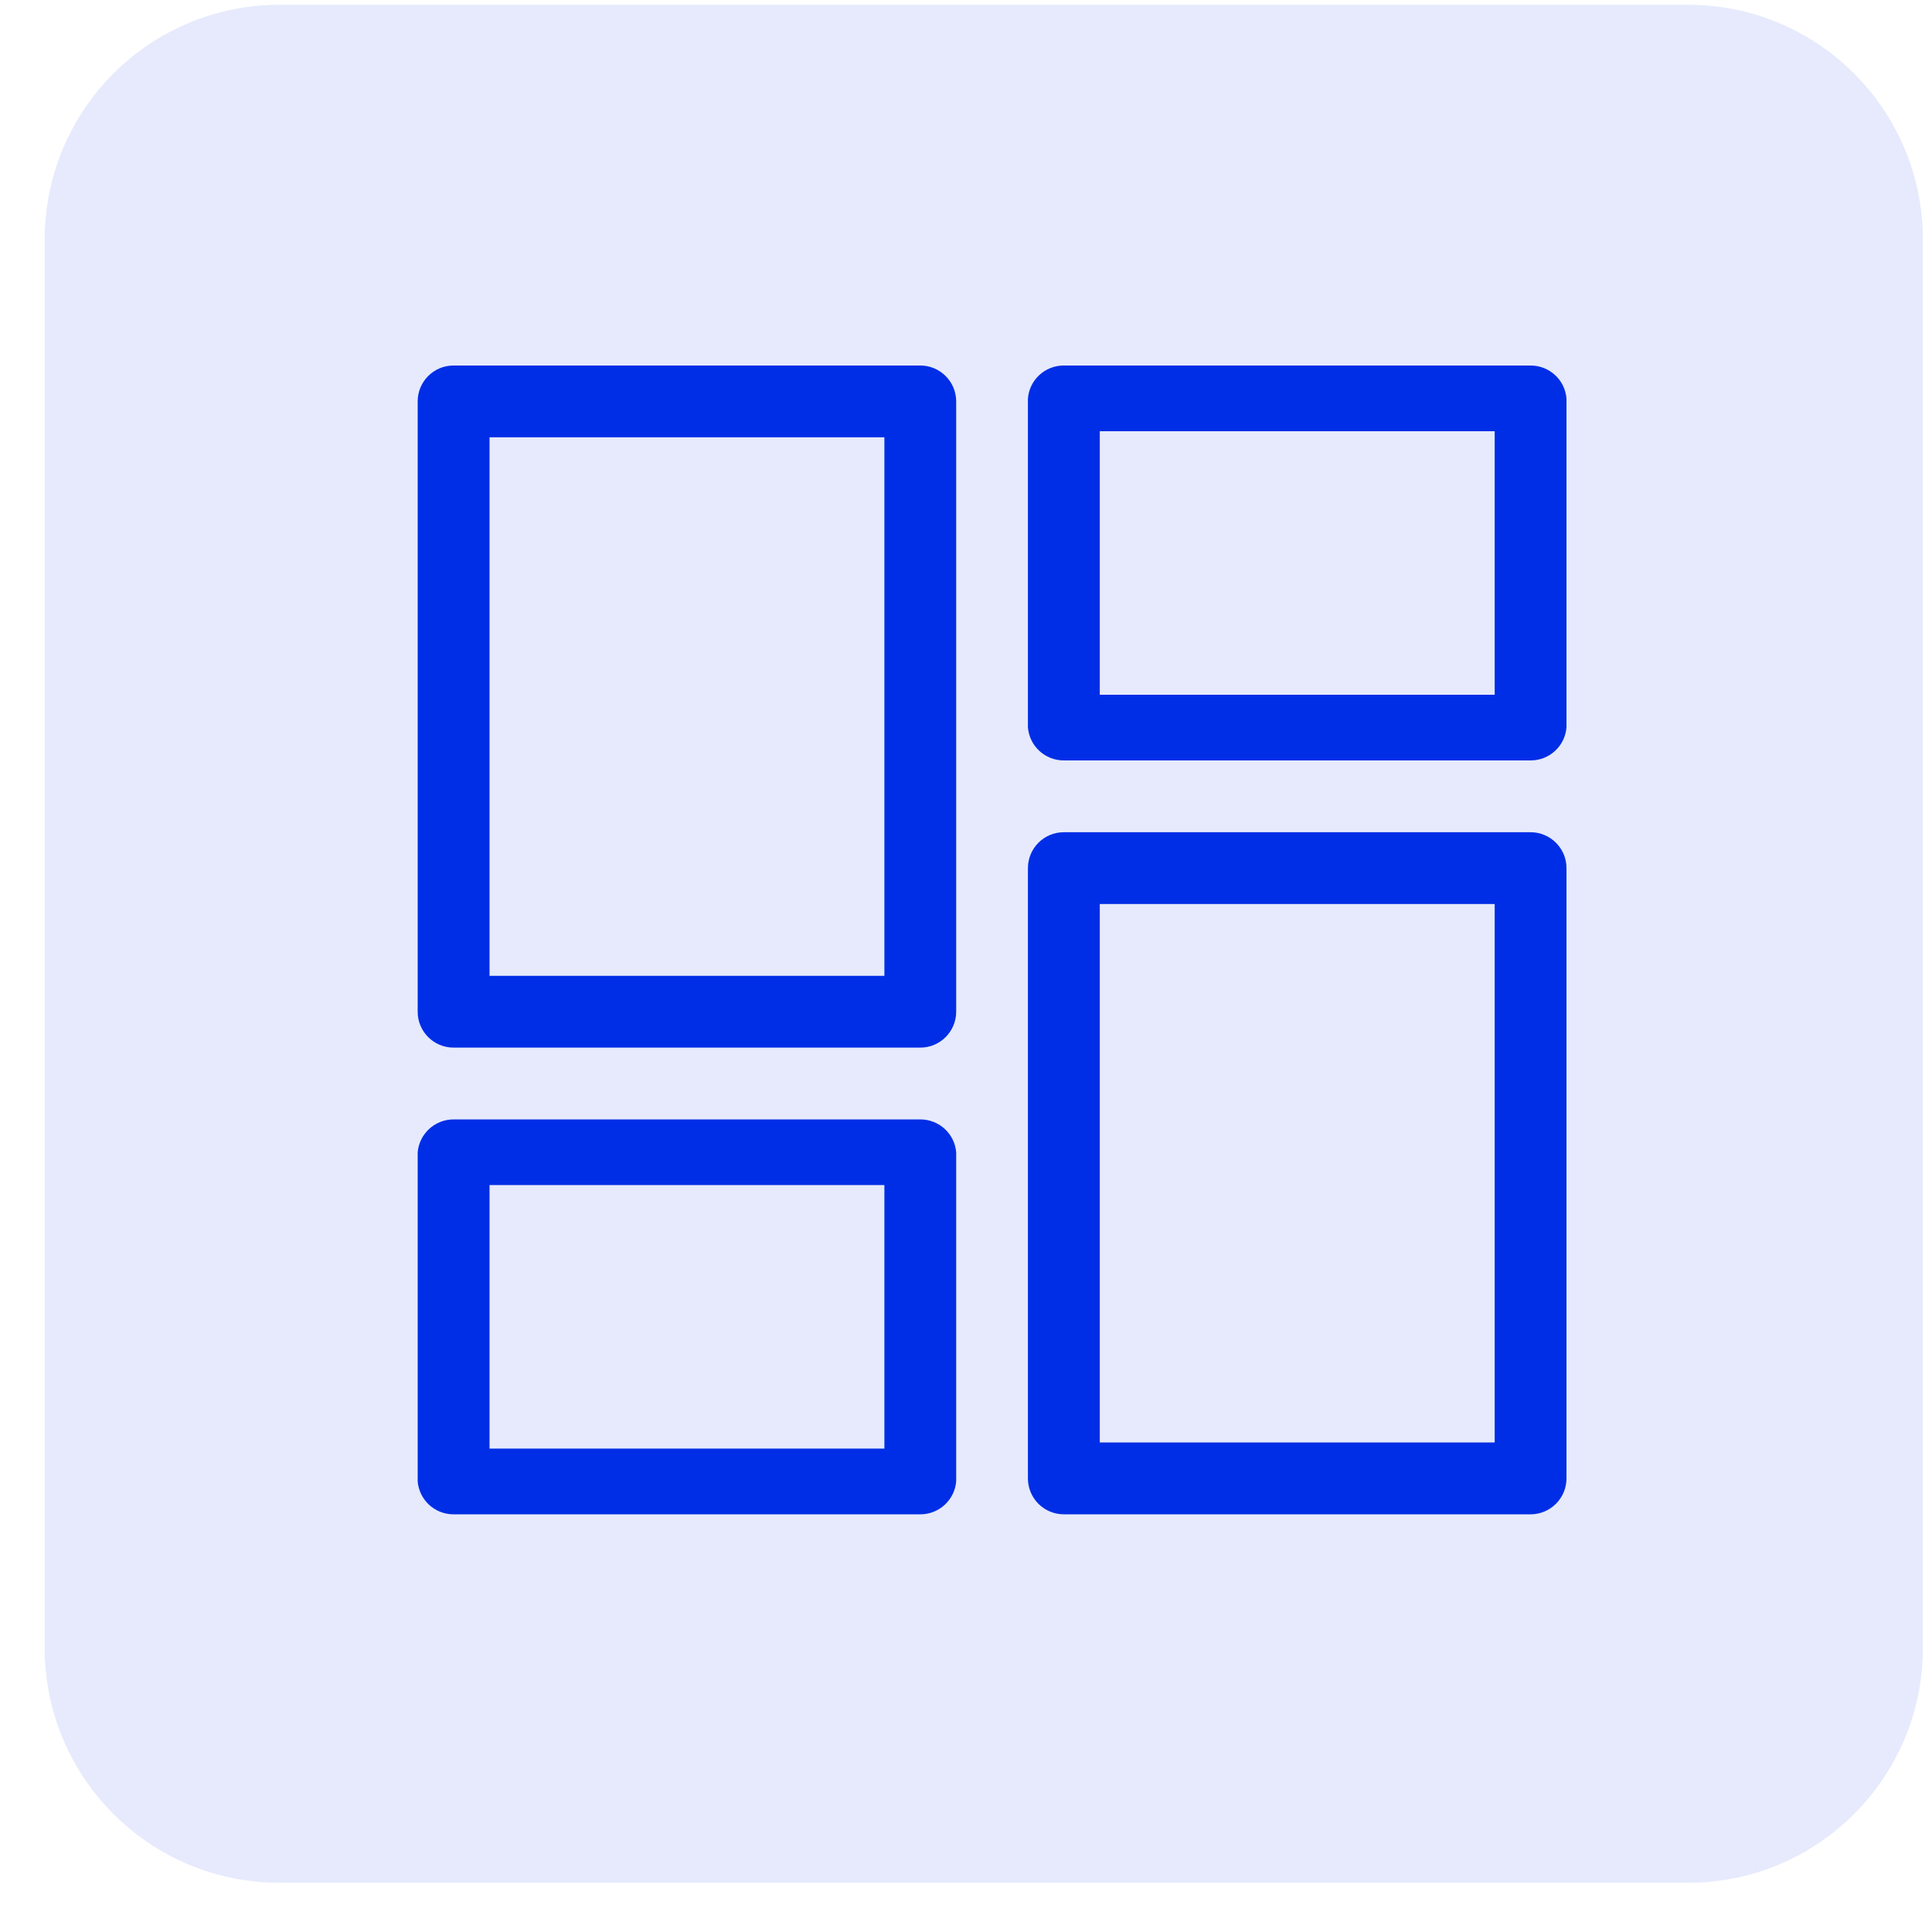
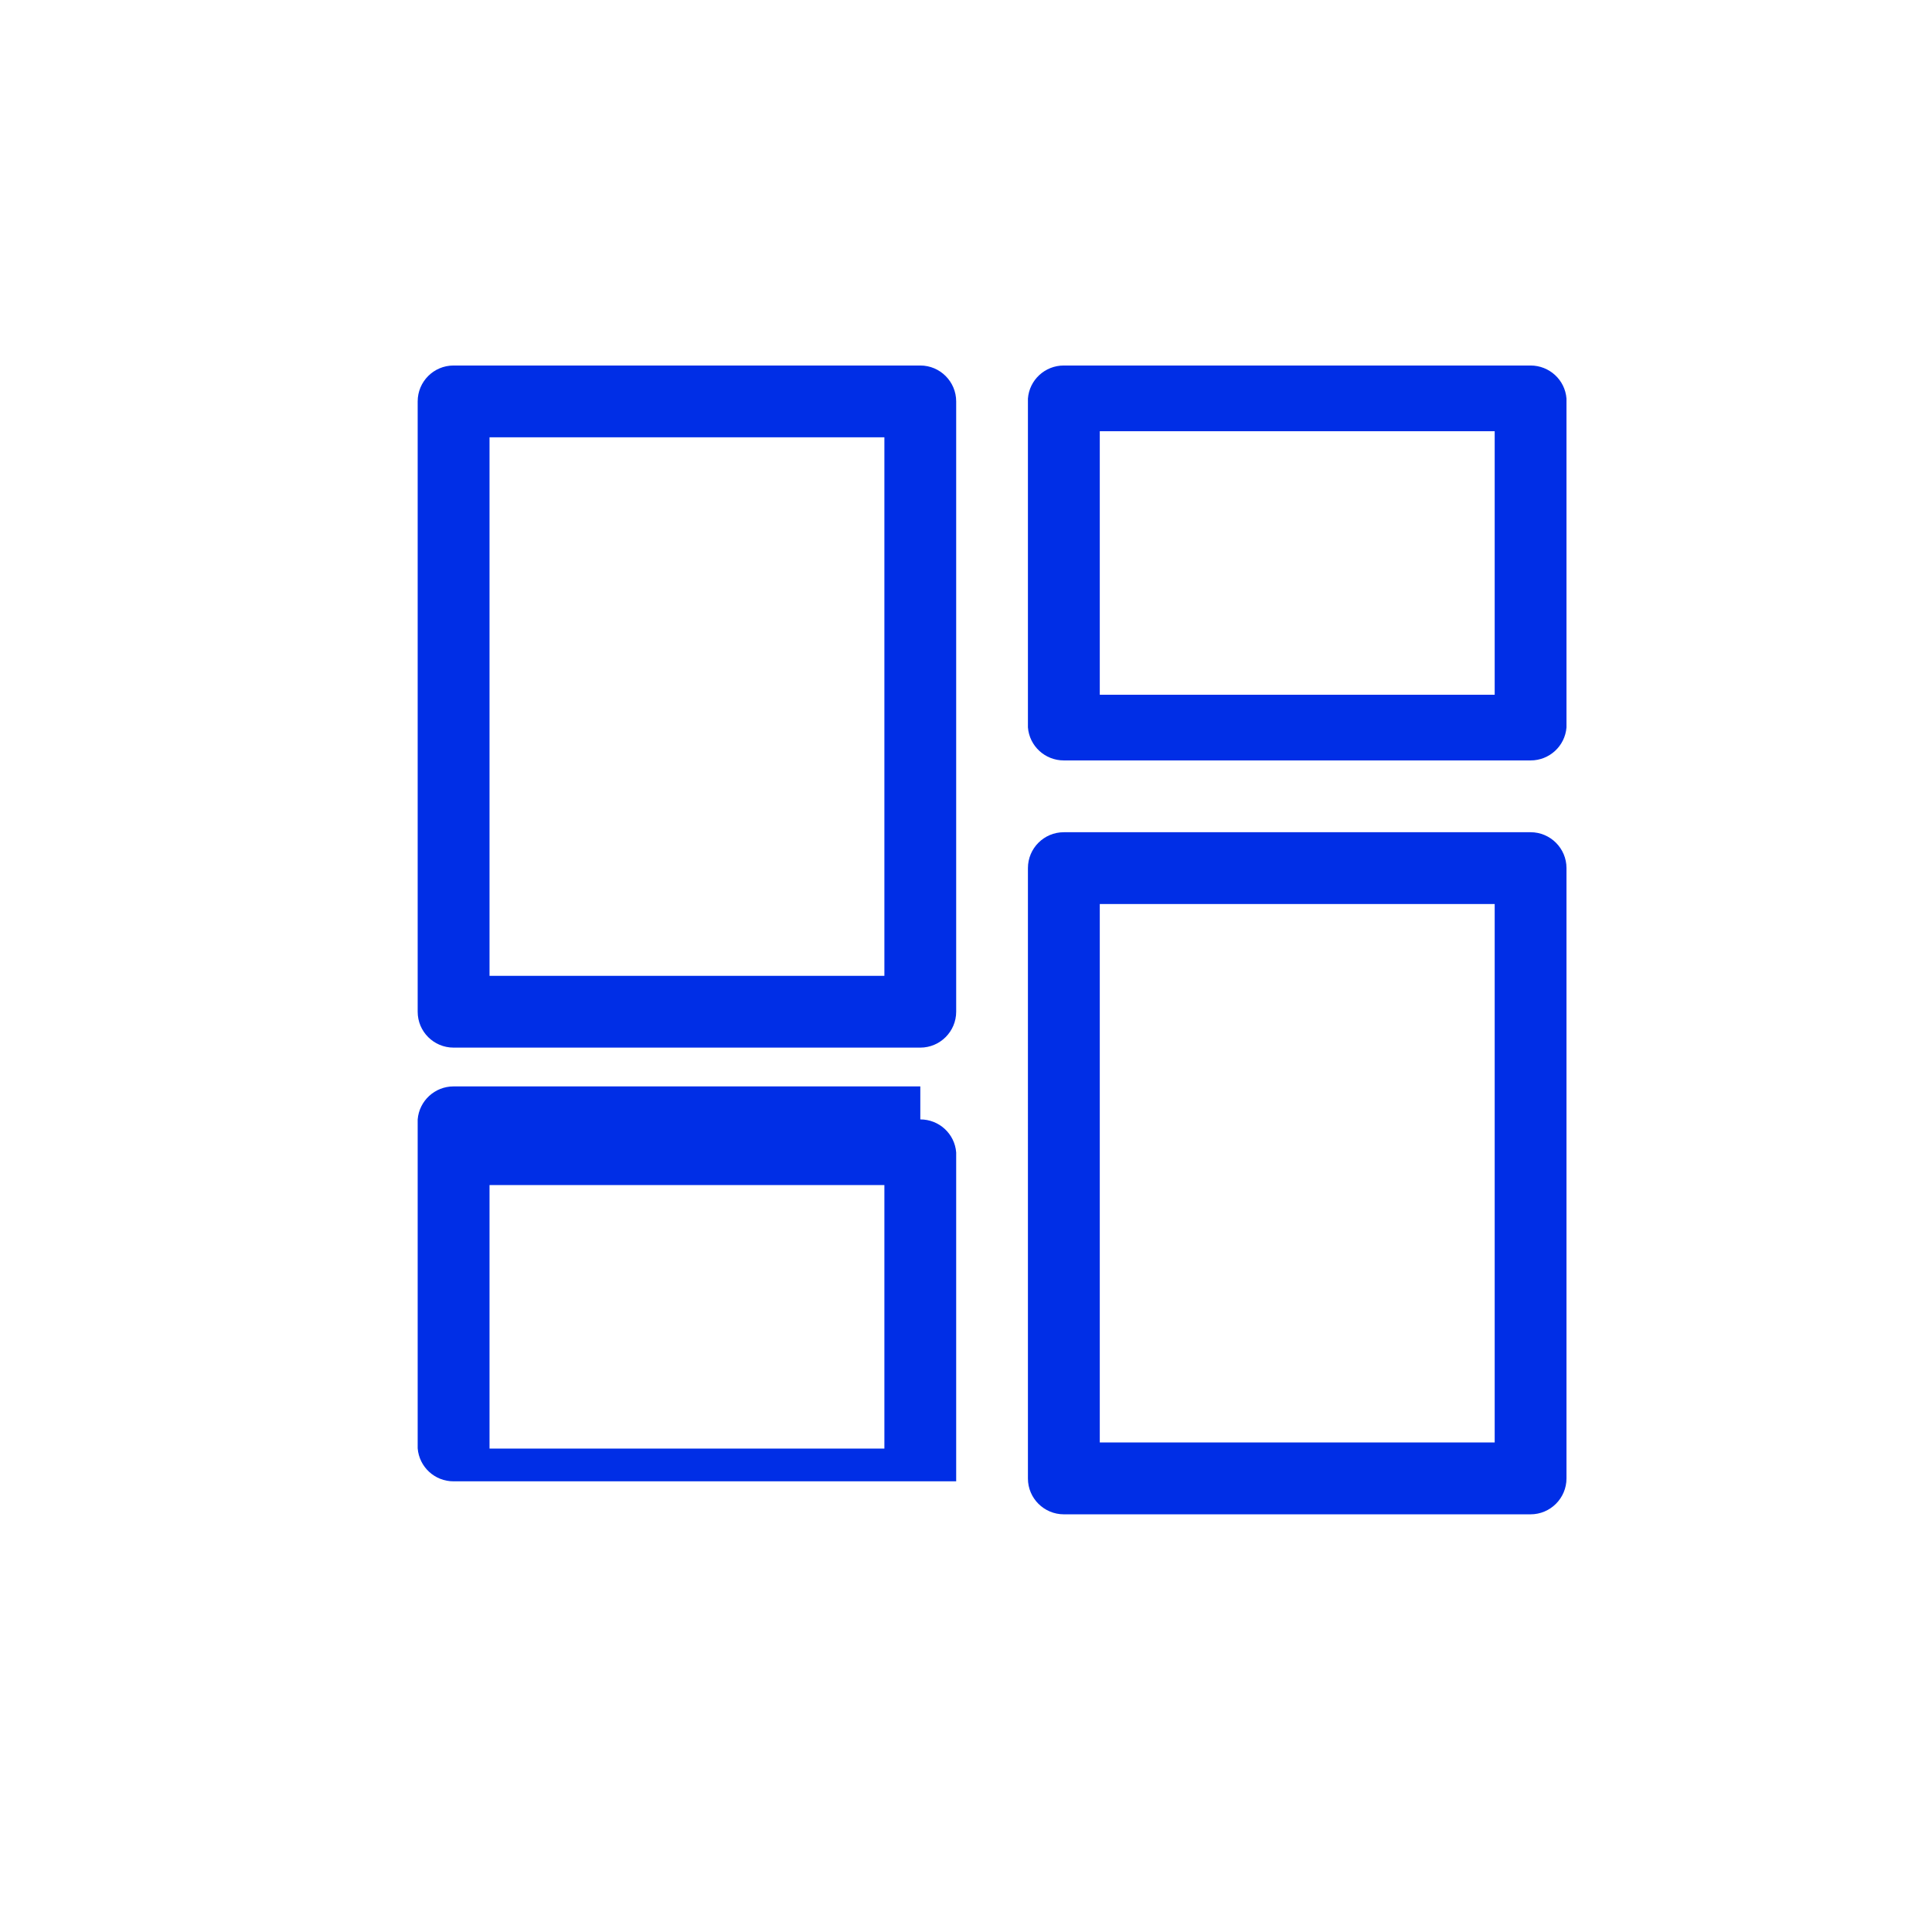
<svg xmlns="http://www.w3.org/2000/svg" version="1.1" id="Layer_1" x="0px" y="0px" width="37px" height="37px" viewBox="0 0 37 37" enable-background="new 0 0 37 37" xml:space="preserve">
  <g transform="translate(.856 .092)">
-     <path opacity="0.098" fill="#002EE6" enable-background="new    " d="M4.495,0h26.979c2.482,0,4.495,2.013,4.495,4.495v26.974   c0,2.482-2.013,4.496-4.495,4.496H4.495C2.013,35.965,0,33.951,0,31.469V4.495C0,2.012,2.013,0,4.495,0z" />
-     <path fill="#002EE6" d="M16.769,21.346c0.359,0,0.659,0.274,0.687,0.633v6.298c-0.029,0.357-0.328,0.633-0.687,0.632H7.83   c-0.359,0.001-0.658-0.274-0.687-0.632v-6.298c0.029-0.357,0.328-0.633,0.687-0.633H16.769L16.769,21.346z M28.456,15.846   c0.379,0,0.688,0.308,0.688,0.687v11.688c0,0.38-0.309,0.688-0.688,0.688h-8.938c-0.379,0-0.688-0.307-0.688-0.686   c0-0.001,0-0.001,0-0.002V16.533c0-0.38,0.308-0.687,0.688-0.687H28.456z M16.081,22.603H8.519v5.047h7.562V22.603z M27.769,17.221   h-7.563v10.312h7.563V17.221z M16.769,6.908c0.379,0,0.687,0.309,0.687,0.688v11.687c0,0.379-0.308,0.688-0.687,0.688H7.83   c-0.379,0-0.687-0.307-0.687-0.687c0-0.001,0-0.001,0-0.001V7.596c0-0.38,0.307-0.688,0.687-0.688H16.769L16.769,6.908z    M16.081,8.283H8.519v10.313h7.562V8.283z M28.456,6.908c0.359,0,0.66,0.274,0.688,0.633v6.297   c-0.028,0.358-0.328,0.634-0.688,0.633h-8.938c-0.359,0.001-0.66-0.274-0.688-0.633V7.541c0.027-0.358,0.328-0.634,0.688-0.633   H28.456z M27.769,8.166h-7.563v5.047h7.563V8.166z" />
+     <path fill="#002EE6" d="M16.769,21.346c0.359,0,0.659,0.274,0.687,0.633v6.298H7.83   c-0.359,0.001-0.658-0.274-0.687-0.632v-6.298c0.029-0.357,0.328-0.633,0.687-0.633H16.769L16.769,21.346z M28.456,15.846   c0.379,0,0.688,0.308,0.688,0.687v11.688c0,0.38-0.309,0.688-0.688,0.688h-8.938c-0.379,0-0.688-0.307-0.688-0.686   c0-0.001,0-0.001,0-0.002V16.533c0-0.38,0.308-0.687,0.688-0.687H28.456z M16.081,22.603H8.519v5.047h7.562V22.603z M27.769,17.221   h-7.563v10.312h7.563V17.221z M16.769,6.908c0.379,0,0.687,0.309,0.687,0.688v11.687c0,0.379-0.308,0.688-0.687,0.688H7.83   c-0.379,0-0.687-0.307-0.687-0.687c0-0.001,0-0.001,0-0.001V7.596c0-0.38,0.307-0.688,0.687-0.688H16.769L16.769,6.908z    M16.081,8.283H8.519v10.313h7.562V8.283z M28.456,6.908c0.359,0,0.66,0.274,0.688,0.633v6.297   c-0.028,0.358-0.328,0.634-0.688,0.633h-8.938c-0.359,0.001-0.66-0.274-0.688-0.633V7.541c0.027-0.358,0.328-0.634,0.688-0.633   H28.456z M27.769,8.166h-7.563v5.047h7.563V8.166z" />
  </g>
</svg>